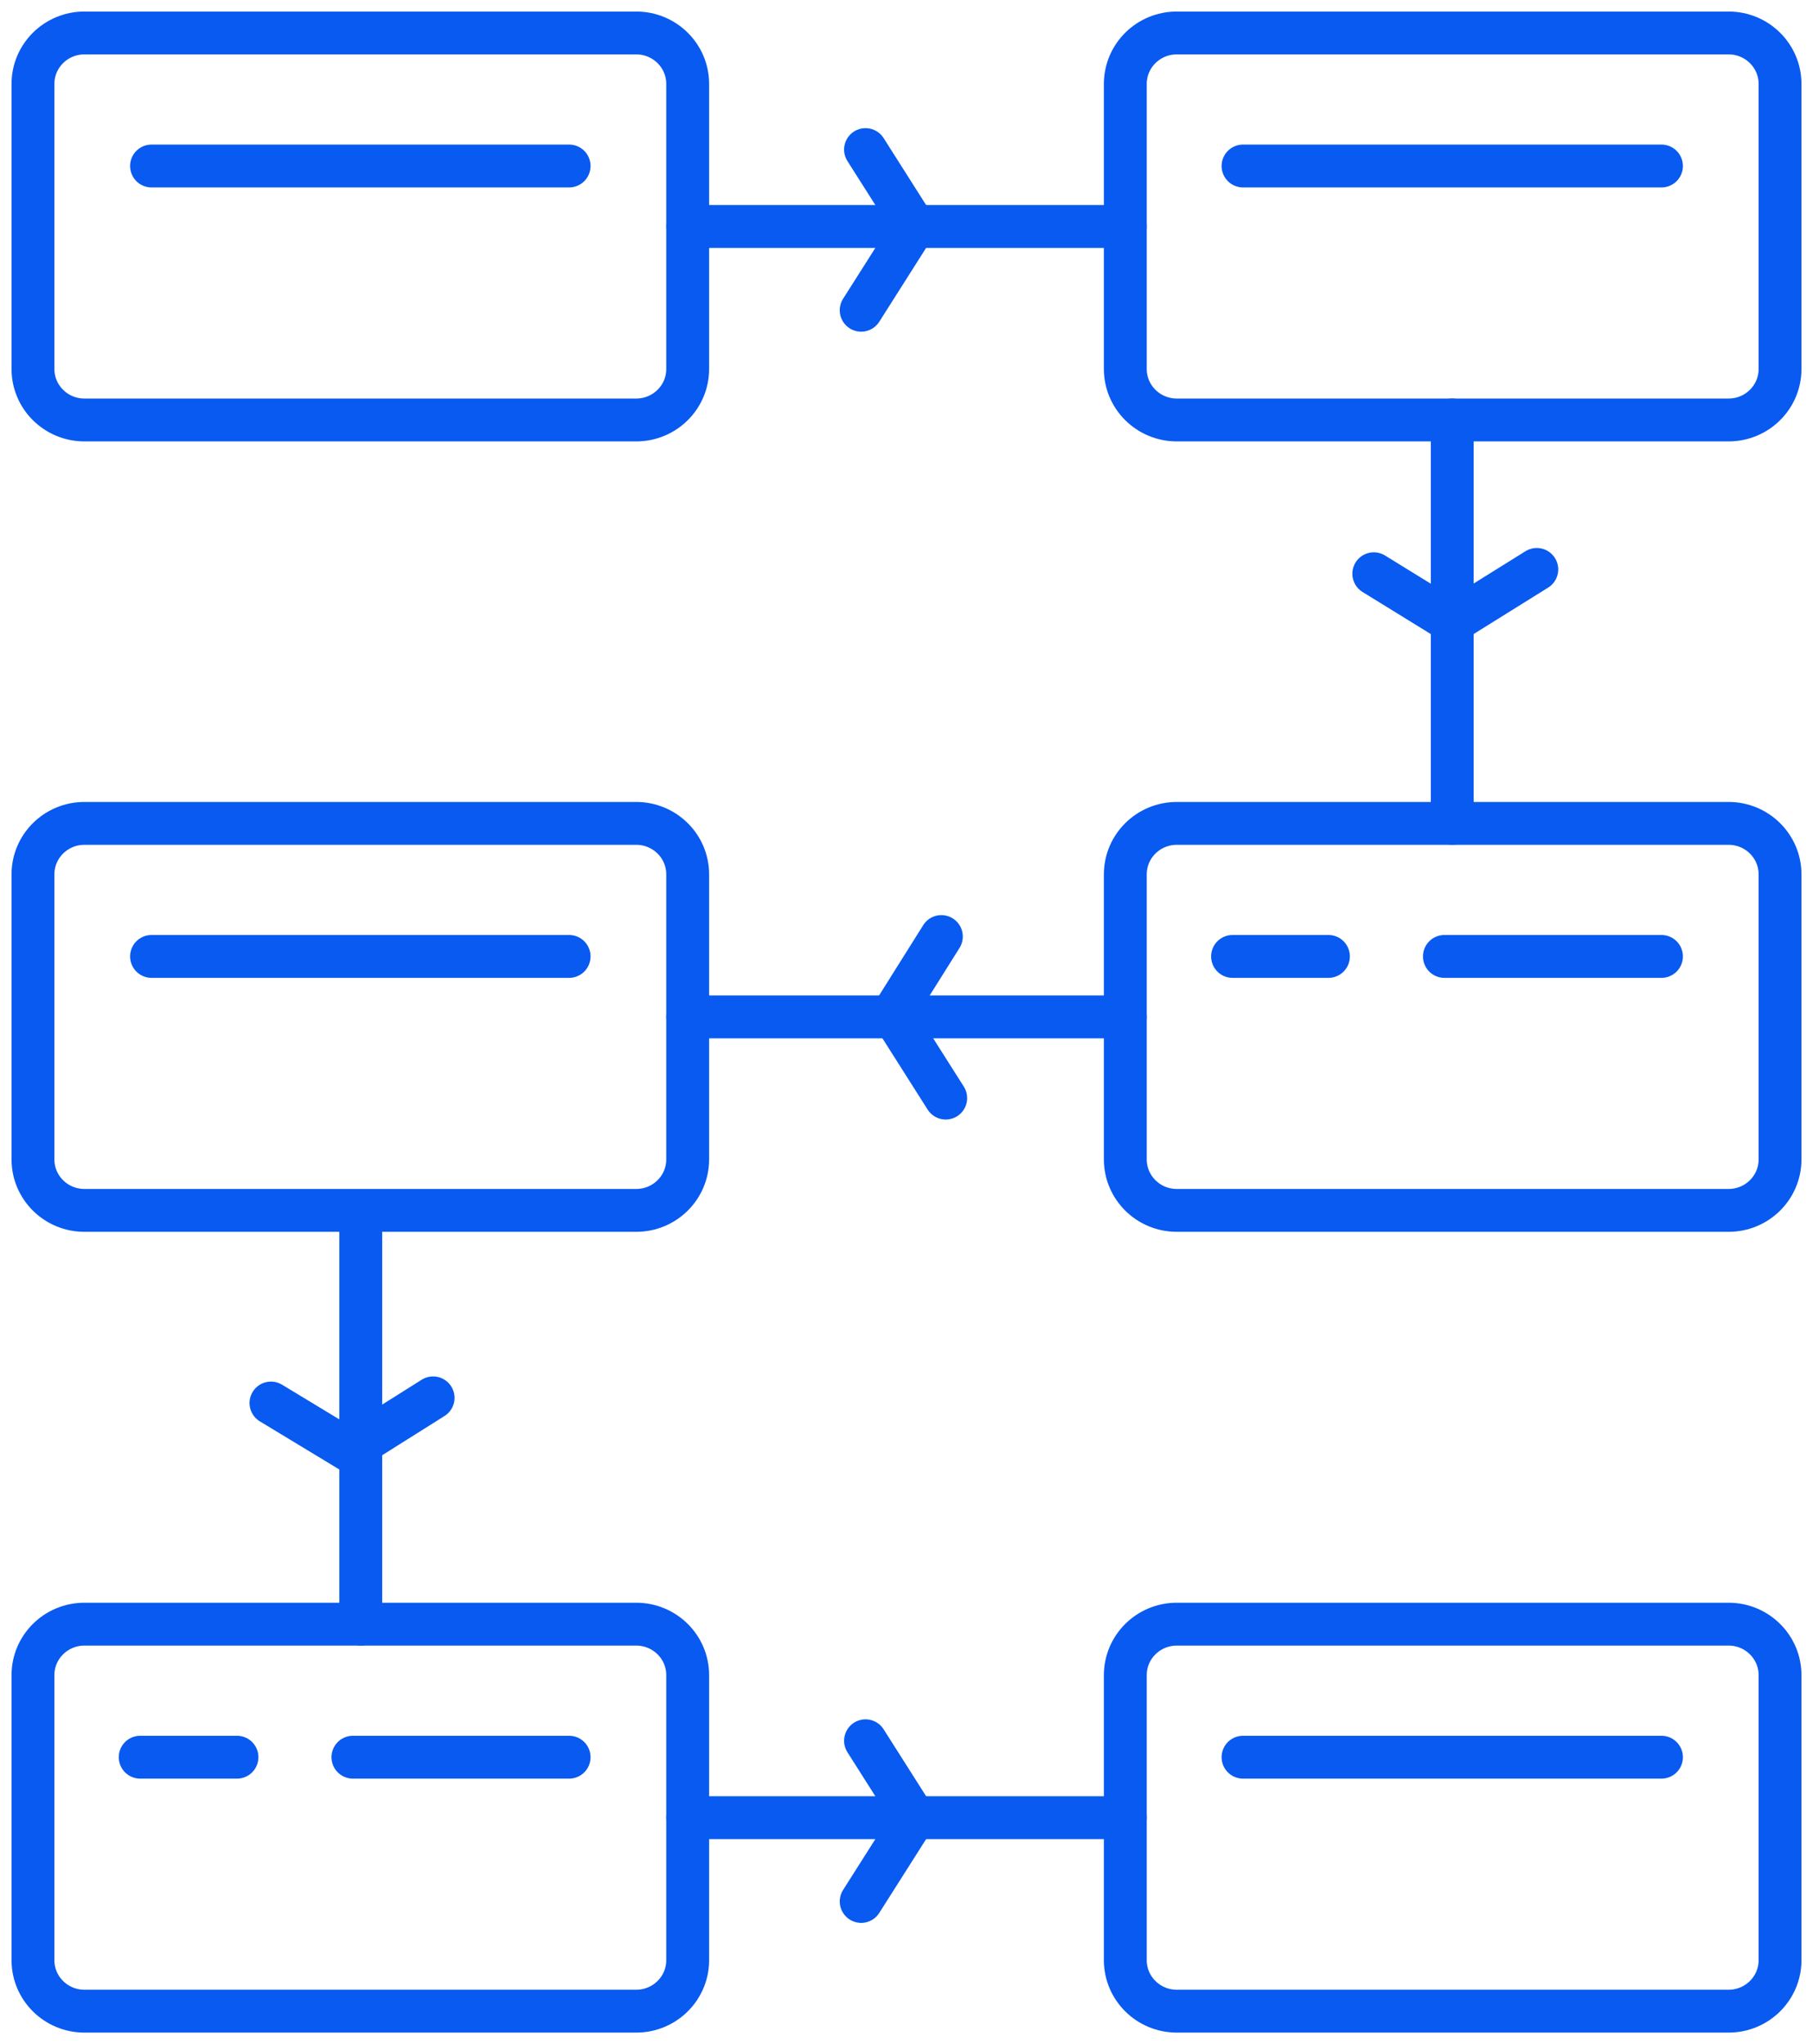
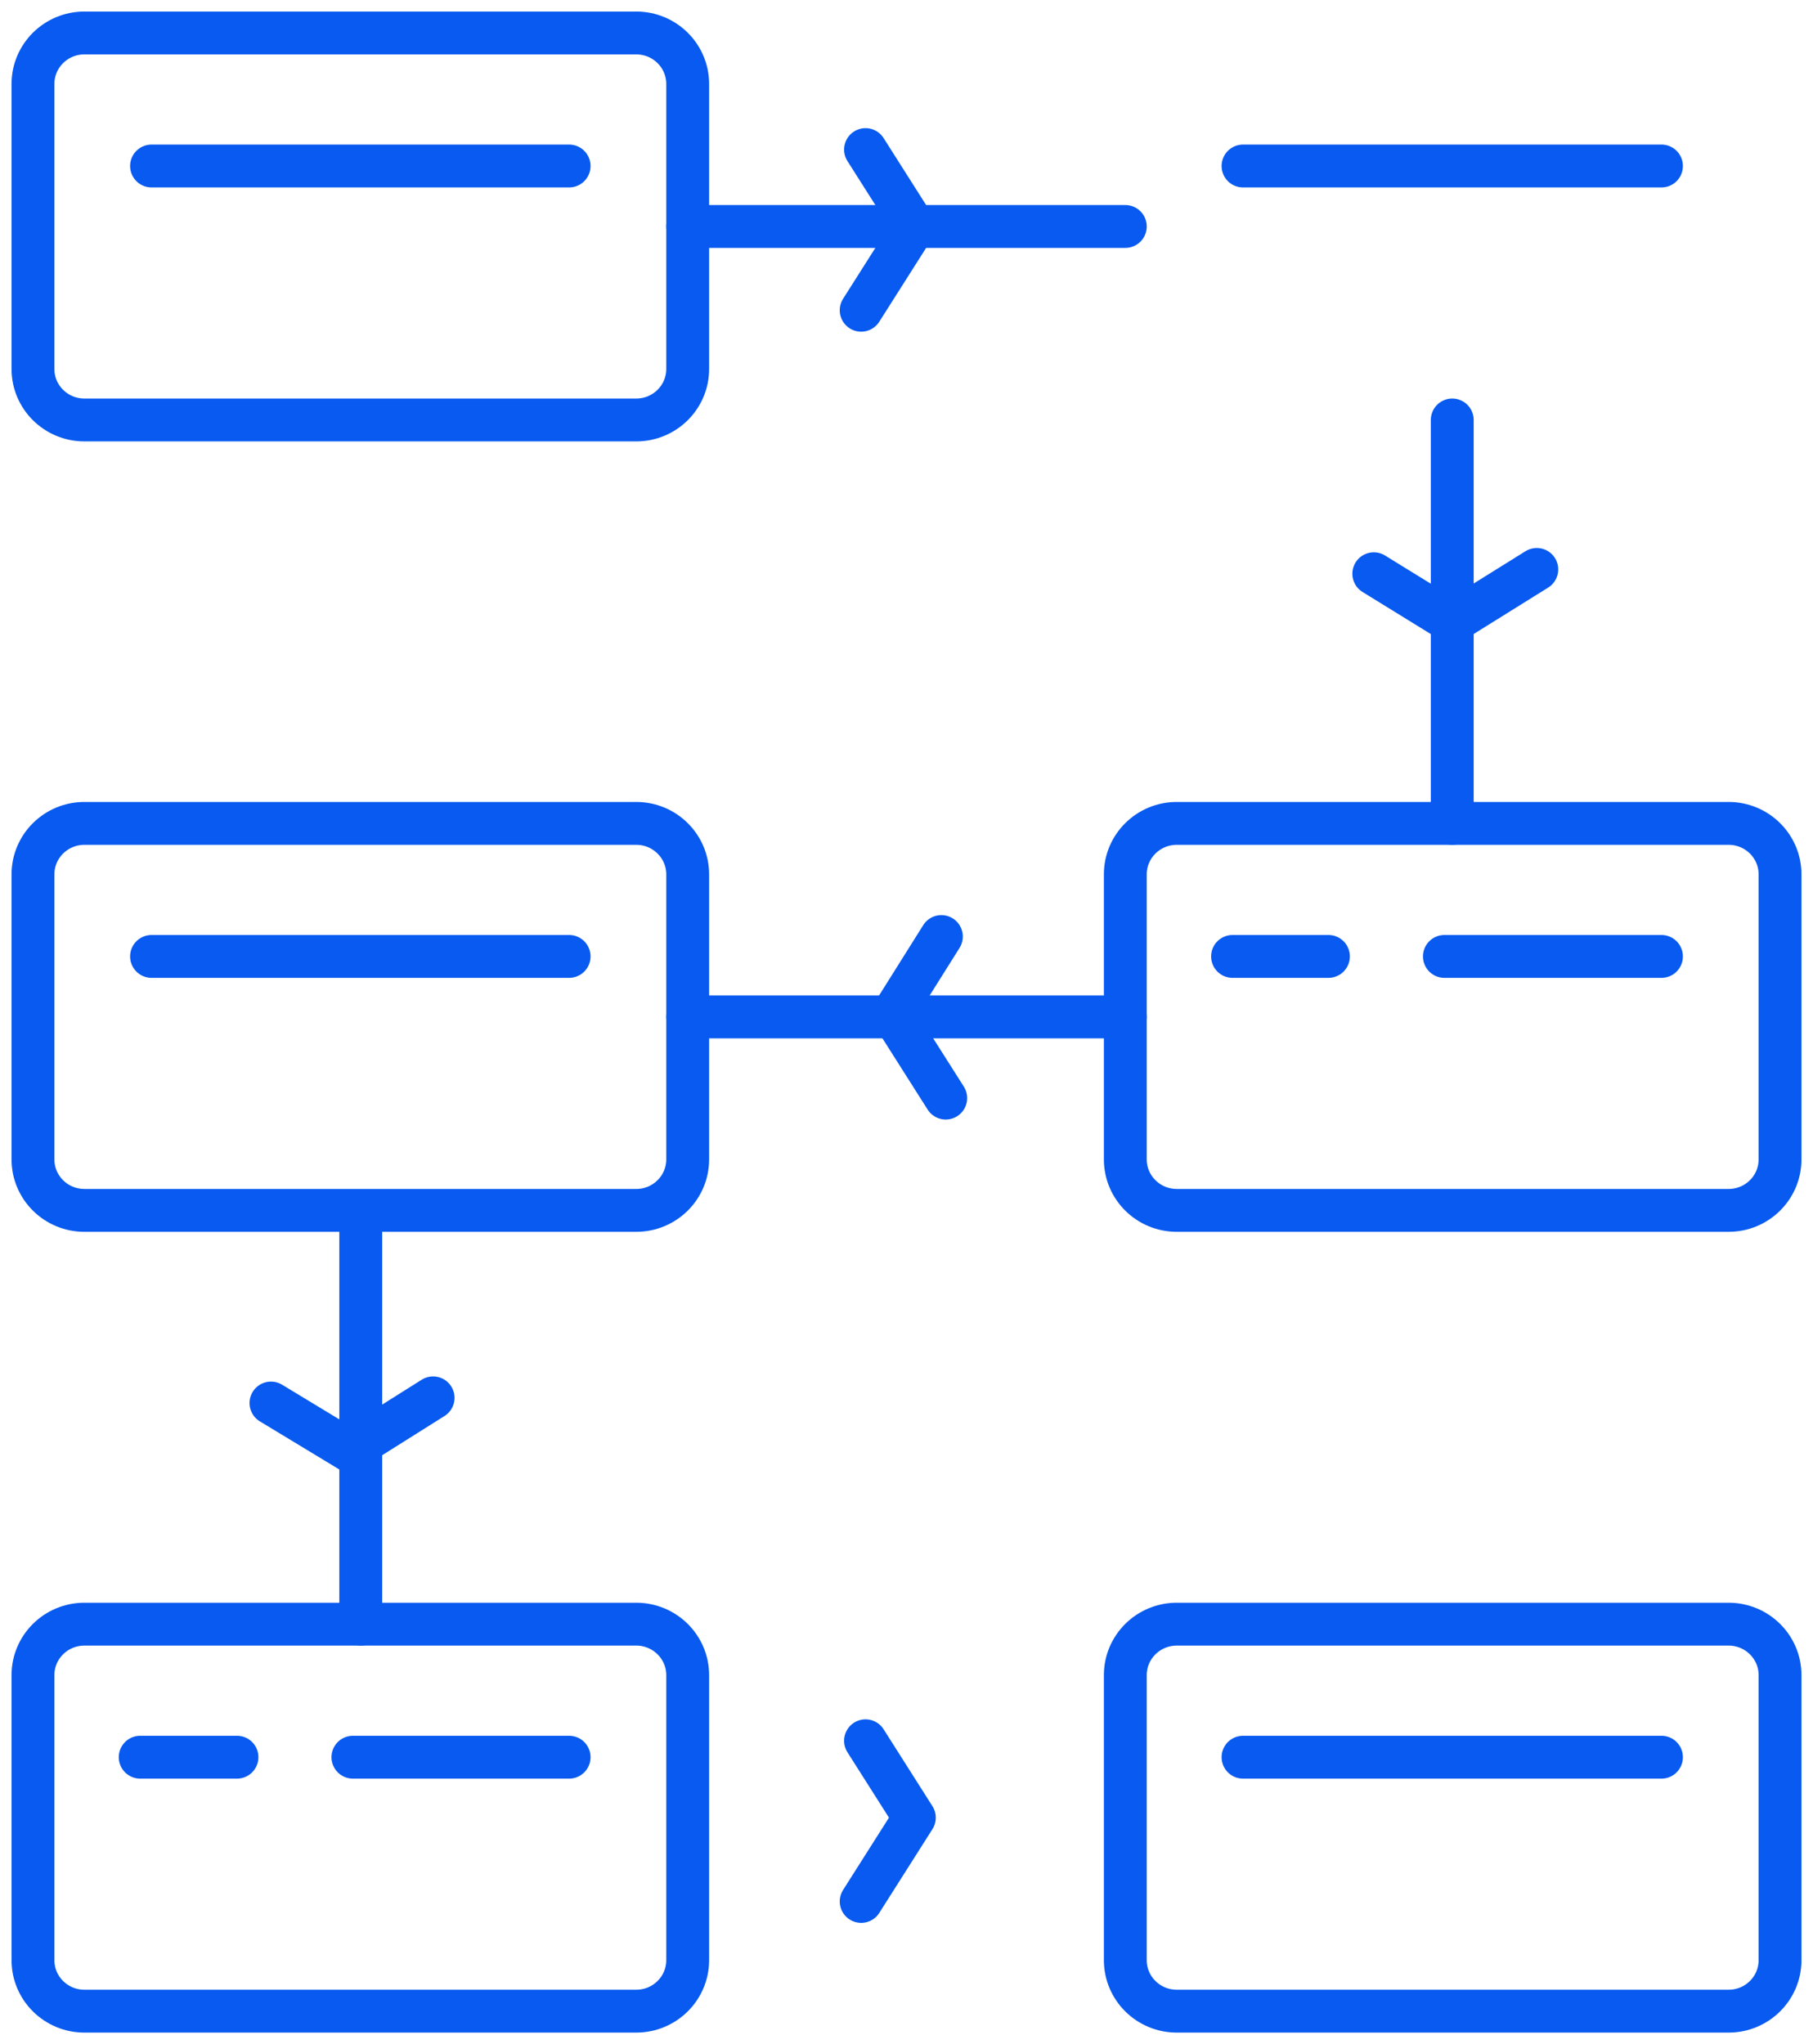
<svg xmlns="http://www.w3.org/2000/svg" width="55" height="62" viewBox="0 0 55 62" fill="none">
  <path d="M19.301 1H2.56C1.699 1 1 1.692 1 2.546V11.192C1 12.046 1.699 12.738 2.56 12.738H19.301C20.163 12.738 20.862 12.046 20.862 11.192V2.546C20.862 1.692 20.163 1 19.301 1Z" stroke="#085AF0" stroke-width="1.3" stroke-miterlimit="22.926" stroke-linecap="round" stroke-linejoin="round" />
-   <path d="M52.44 1H35.699C34.837 1 34.138 1.692 34.138 2.546V11.192C34.138 12.046 34.837 12.738 35.699 12.738H52.44C53.301 12.738 54 12.046 54 11.192V2.546C54 1.692 53.301 1 52.44 1Z" stroke="#085AF0" stroke-width="1.3" stroke-miterlimit="22.926" stroke-linecap="round" stroke-linejoin="round" />
  <path d="M4.597 5.035H17.265" stroke="#085AF0" stroke-width="1.3" stroke-miterlimit="22.926" stroke-linecap="round" stroke-linejoin="round" />
  <path d="M37.709 5.035H50.403" stroke="#085AF0" stroke-width="1.3" stroke-miterlimit="22.926" stroke-linecap="round" stroke-linejoin="round" />
  <path d="M19.301 24.974H2.56C1.699 24.974 1 25.666 1 26.52V35.166C1 36.02 1.699 36.712 2.56 36.712H19.301C20.163 36.712 20.862 36.02 20.862 35.166V26.52C20.862 25.666 20.163 24.974 19.301 24.974Z" stroke="#085AF0" stroke-width="1.3" stroke-miterlimit="22.926" stroke-linecap="round" stroke-linejoin="round" />
  <path d="M52.44 24.974H35.699C34.837 24.974 34.138 25.666 34.138 26.52V35.166C34.138 36.02 34.837 36.712 35.699 36.712H52.44C53.301 36.712 54 36.02 54 35.166V26.52C54 25.666 53.301 24.974 52.44 24.974Z" stroke="#085AF0" stroke-width="1.3" stroke-miterlimit="22.926" stroke-linecap="round" stroke-linejoin="round" />
  <path d="M4.597 29.009H17.265" stroke="#085AF0" stroke-width="1.3" stroke-miterlimit="22.926" stroke-linecap="round" stroke-linejoin="round" />
  <path d="M43.818 29.009H50.403" stroke="#085AF0" stroke-width="1.3" stroke-miterlimit="22.926" stroke-linecap="round" stroke-linejoin="round" />
  <path d="M52.44 49.262H35.699C34.837 49.262 34.138 49.954 34.138 50.808V59.454C34.138 60.308 34.837 61 35.699 61H52.44C53.301 61 54 60.308 54 59.454V50.808C54 49.954 53.301 49.262 52.44 49.262Z" stroke="#085AF0" stroke-width="1.3" stroke-miterlimit="22.926" stroke-linecap="round" stroke-linejoin="round" />
  <path d="M37.709 53.297H50.403" stroke="#085AF0" stroke-width="1.3" stroke-miterlimit="22.926" stroke-linecap="round" stroke-linejoin="round" />
  <path d="M37.391 29.009H40.3" stroke="#085AF0" stroke-width="1.3" stroke-miterlimit="22.926" stroke-linecap="round" stroke-linejoin="round" />
  <path d="M19.301 49.262H2.56C1.699 49.262 1 49.954 1 50.808V59.454C1 60.308 1.699 61 2.56 61H19.301C20.163 61 20.862 60.308 20.862 59.454V50.808C20.862 49.954 20.163 49.262 19.301 49.262Z" stroke="#085AF0" stroke-width="1.3" stroke-miterlimit="22.926" stroke-linecap="round" stroke-linejoin="round" />
  <path d="M10.706 53.297H17.265" stroke="#085AF0" stroke-width="1.3" stroke-miterlimit="22.926" stroke-linecap="round" stroke-linejoin="round" />
  <path d="M4.253 53.297H7.189" stroke="#085AF0" stroke-width="1.3" stroke-miterlimit="22.926" stroke-linecap="round" stroke-linejoin="round" />
  <path d="M20.862 6.869H34.138" stroke="#085AF0" stroke-width="1.3" stroke-miterlimit="22.926" stroke-linecap="round" stroke-linejoin="round" />
  <path d="M44.056 12.738V24.974" stroke="#085AF0" stroke-width="1.3" stroke-miterlimit="22.926" stroke-linecap="round" stroke-linejoin="round" />
  <path d="M34.138 30.843H20.862" stroke="#085AF0" stroke-width="1.3" stroke-miterlimit="22.926" stroke-linecap="round" stroke-linejoin="round" />
  <path d="M10.944 36.738V49.262" stroke="#085AF0" stroke-width="1.3" stroke-miterlimit="22.926" stroke-linecap="round" stroke-linejoin="round" />
-   <path d="M20.862 55.131H34.138" stroke="#085AF0" stroke-width="1.3" stroke-miterlimit="22.926" stroke-linecap="round" stroke-linejoin="round" />
  <path d="M26.257 4.537L27.738 6.869L26.125 9.41" stroke="#085AF0" stroke-width="1.3" stroke-miterlimit="22.926" stroke-linecap="round" stroke-linejoin="round" />
  <path d="M28.558 28.406L27.077 30.764L28.69 33.306" stroke="#085AF0" stroke-width="1.3" stroke-miterlimit="22.926" stroke-linecap="round" stroke-linejoin="round" />
  <path d="M26.257 52.799L27.738 55.131L26.125 57.672" stroke="#085AF0" stroke-width="1.3" stroke-miterlimit="22.926" stroke-linecap="round" stroke-linejoin="round" />
  <path d="M41.676 17.402L44.056 18.869L46.621 17.271" stroke="#085AF0" stroke-width="1.3" stroke-miterlimit="22.926" stroke-linecap="round" stroke-linejoin="round" />
  <path d="M8.22 42.555L10.6 43.996L13.139 42.398" stroke="#085AF0" stroke-width="1.3" stroke-miterlimit="22.926" stroke-linecap="round" stroke-linejoin="round" />
</svg>